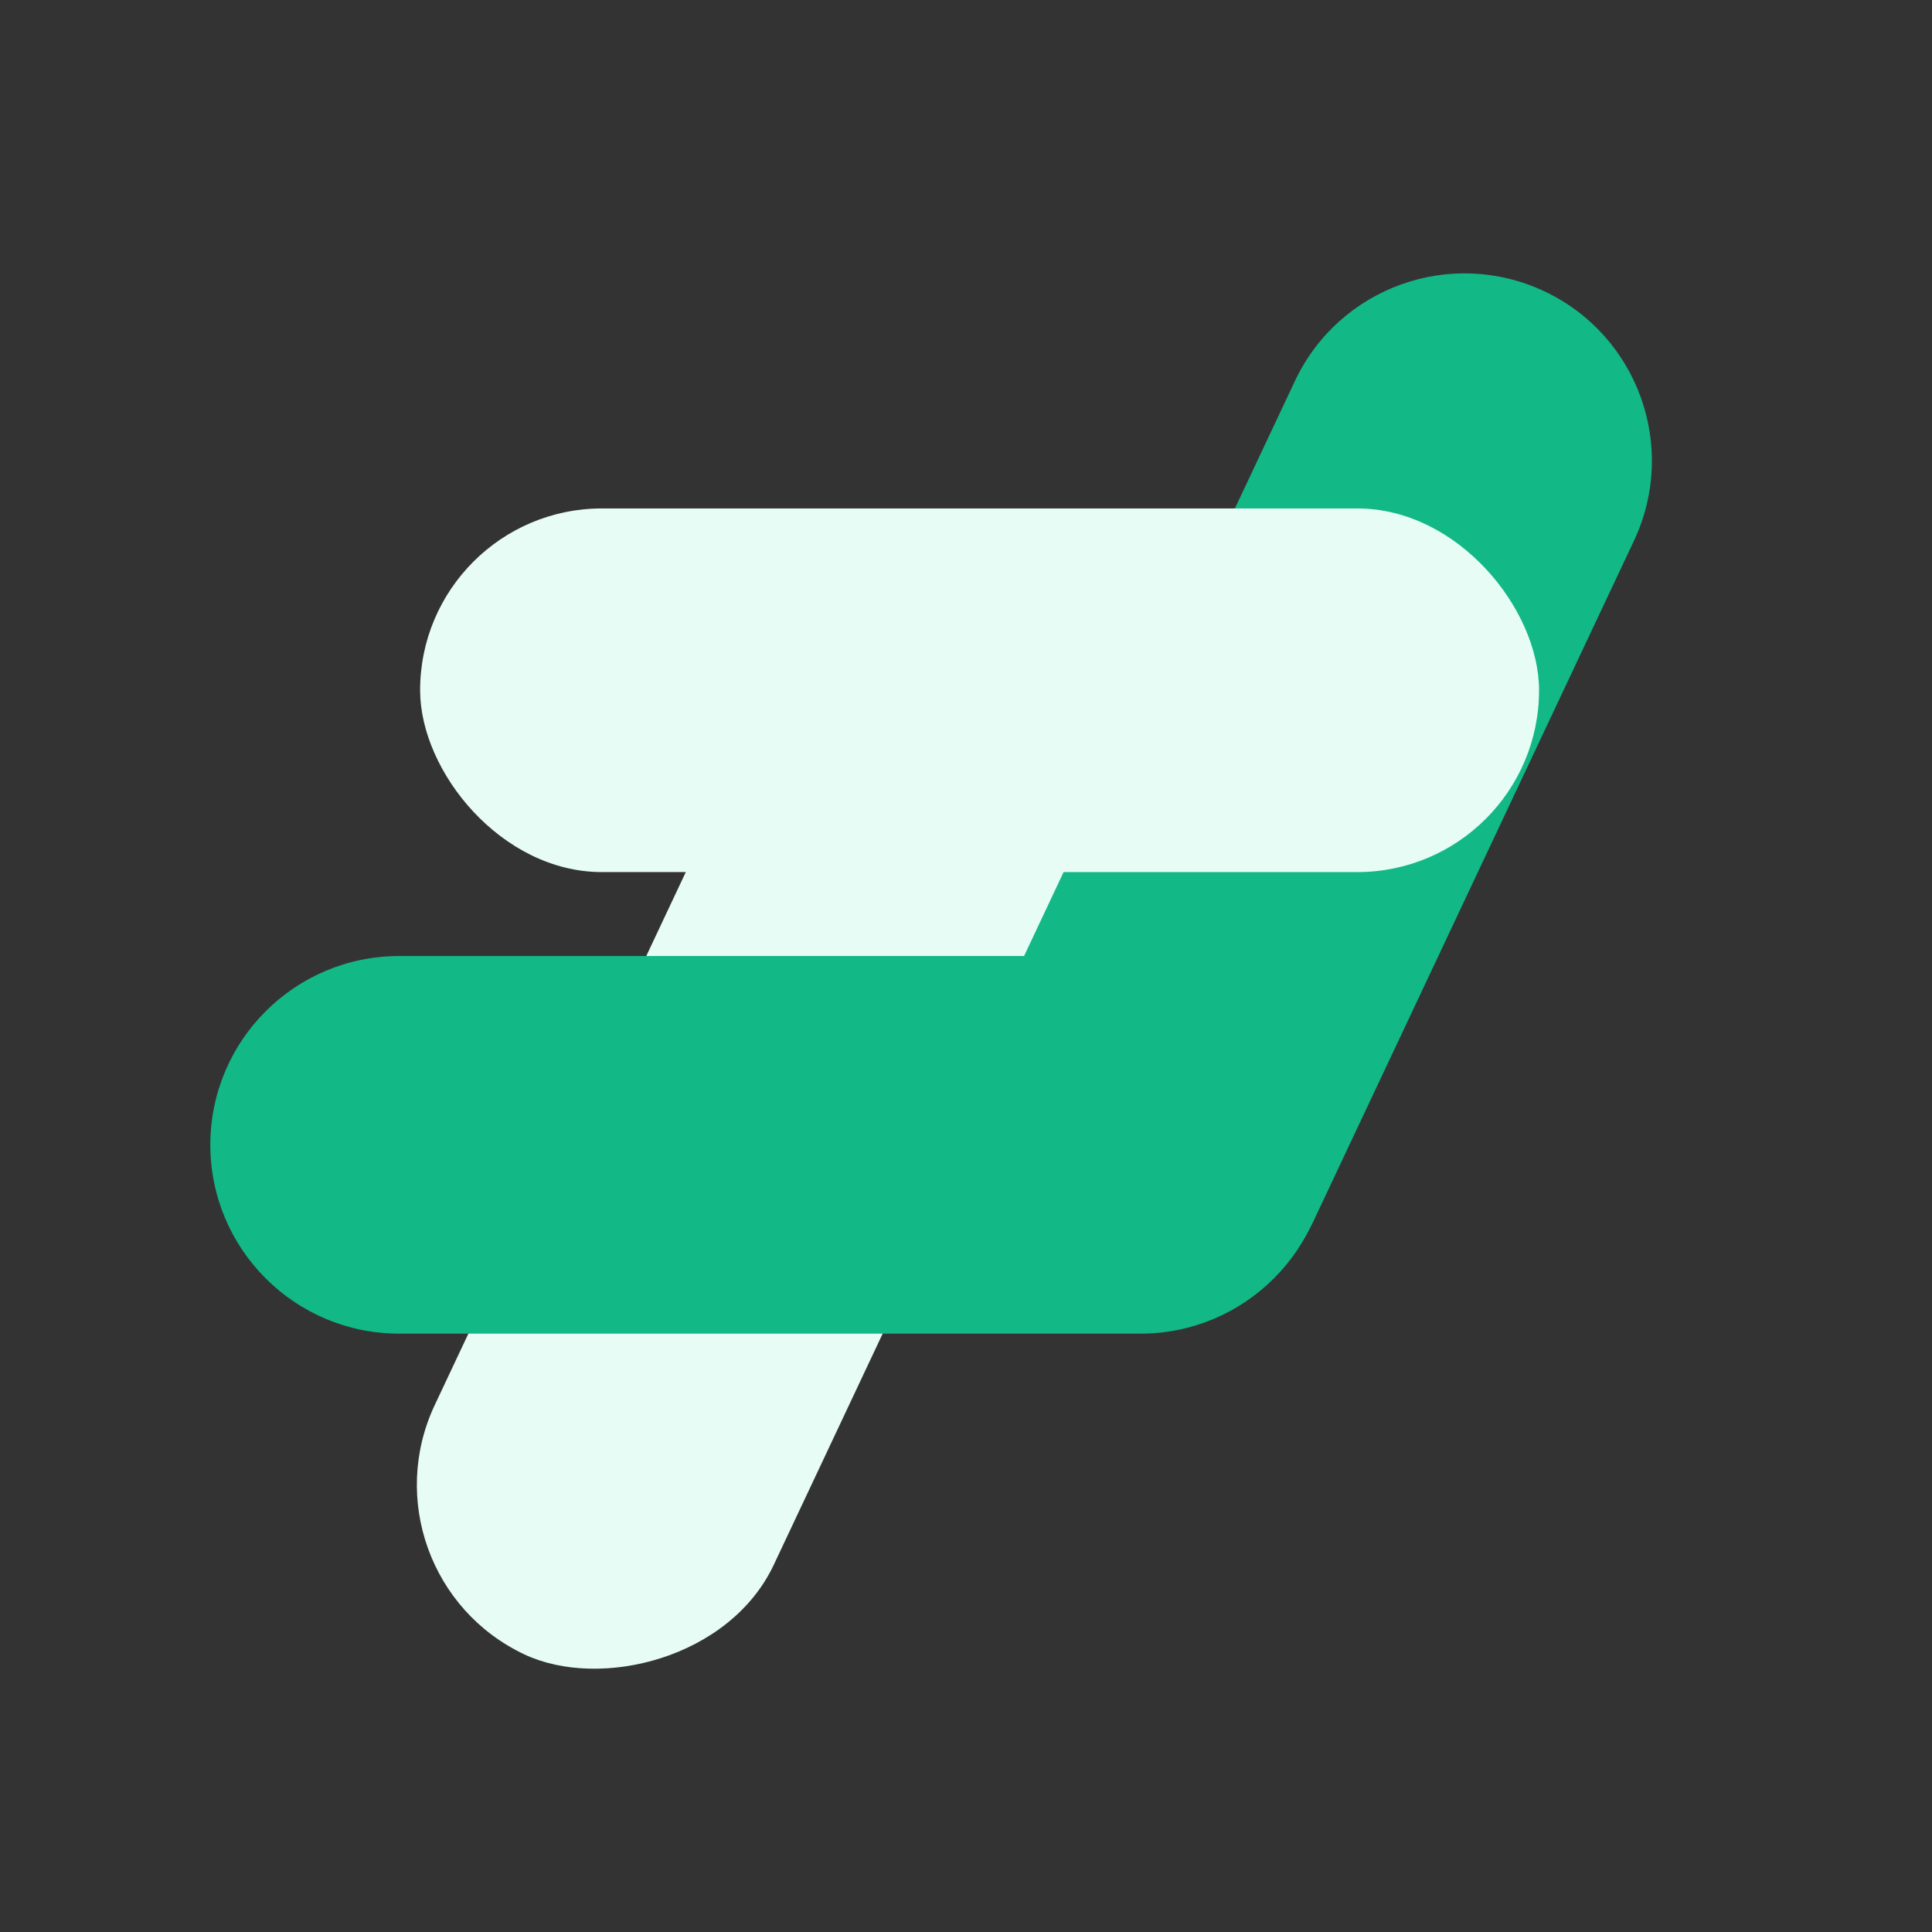
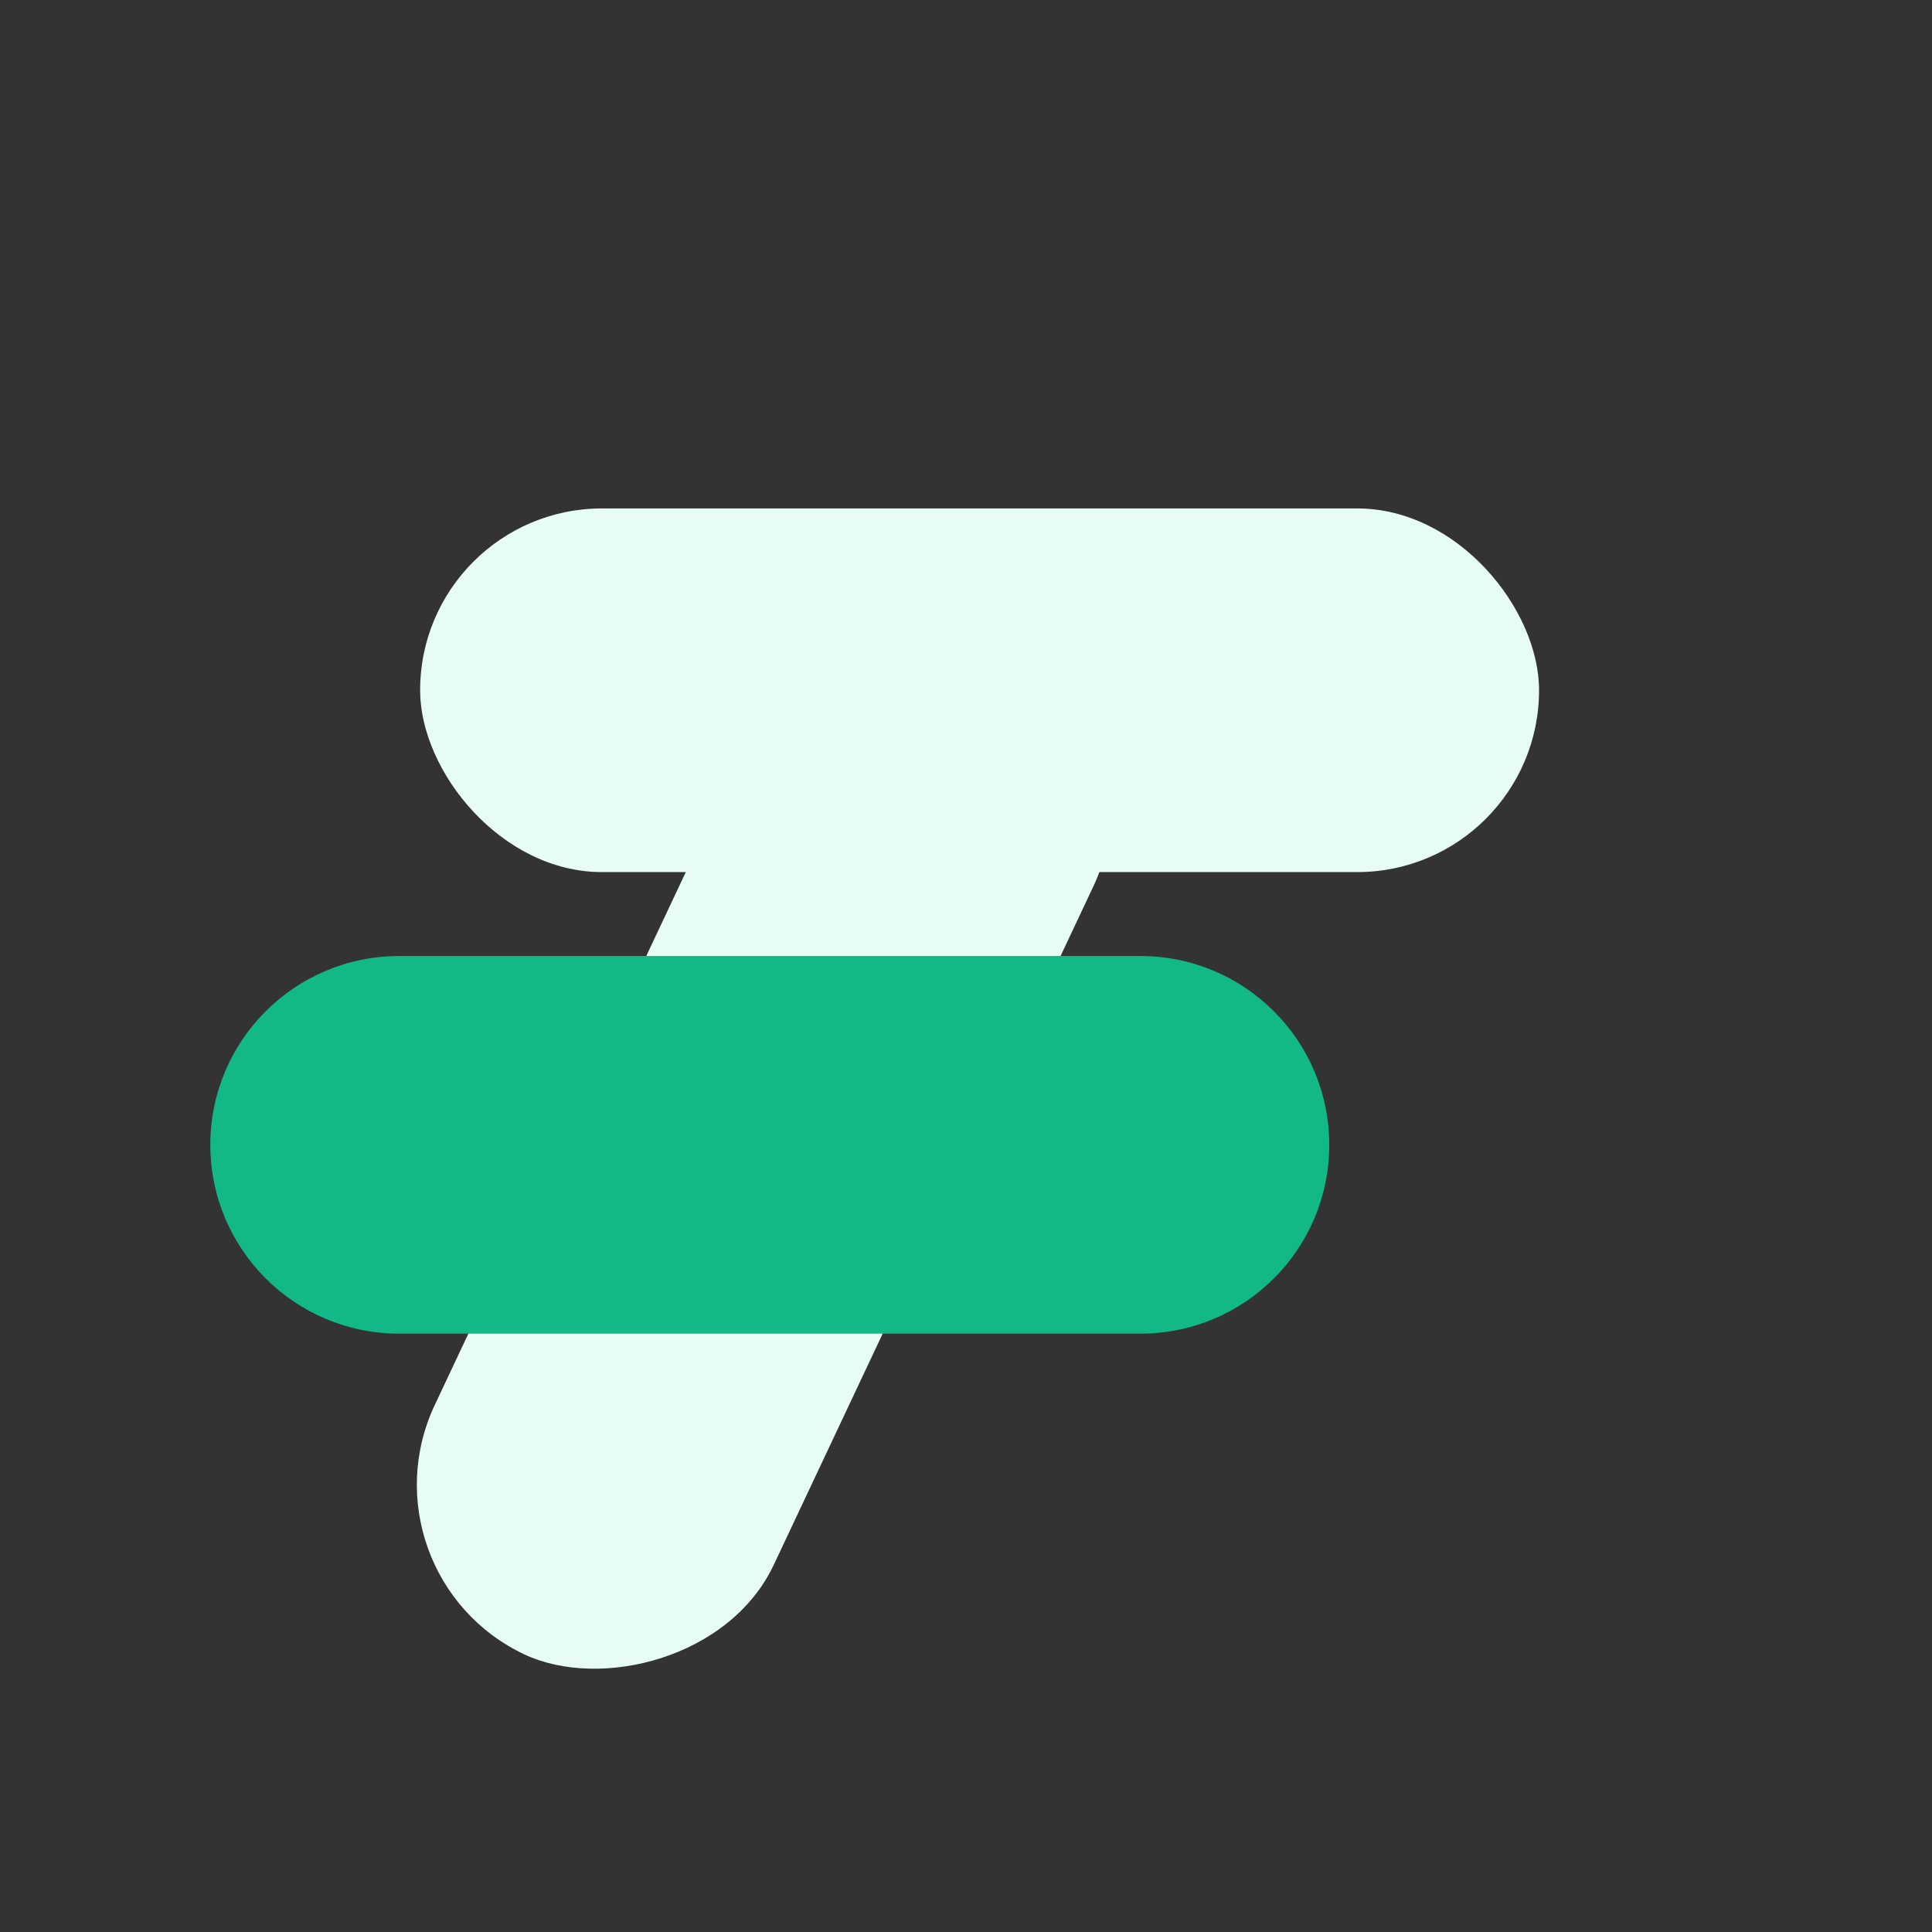
<svg xmlns="http://www.w3.org/2000/svg" width="124" height="124" viewBox="0 0 124 124" fill="none">
  <rect x="0" y="0" width="124" height="124" fill="#333333" stroke="none" />
  <rect x="75.292" y="46.025" width="72.165" height="24.055" rx="12.028" transform="rotate(115.223 75.292 46.025)" fill="#E6FCF5" />
-   <path d="M99.119 18.695C105.128 21.526 107.705 28.692 104.875 34.701L84.373 78.224C81.542 84.234 74.376 86.811 68.367 83.98C62.357 81.149 59.781 73.983 62.611 67.974L83.113 24.45C85.944 18.441 93.11 15.864 99.119 18.695Z" fill="#12B886" />
  <path d="M13.499 73.478C13.499 66.785 18.925 61.36 25.618 61.36H73.196C79.889 61.36 85.314 66.785 85.314 73.478C85.314 80.172 79.889 85.597 73.195 85.597H25.618C18.925 85.597 13.499 80.172 13.499 73.478Z" fill="#12B886" />
  <rect x="26.964" y="32.633" width="71.816" height="23.34" rx="11.67" fill="#E6FCF5" />
</svg>